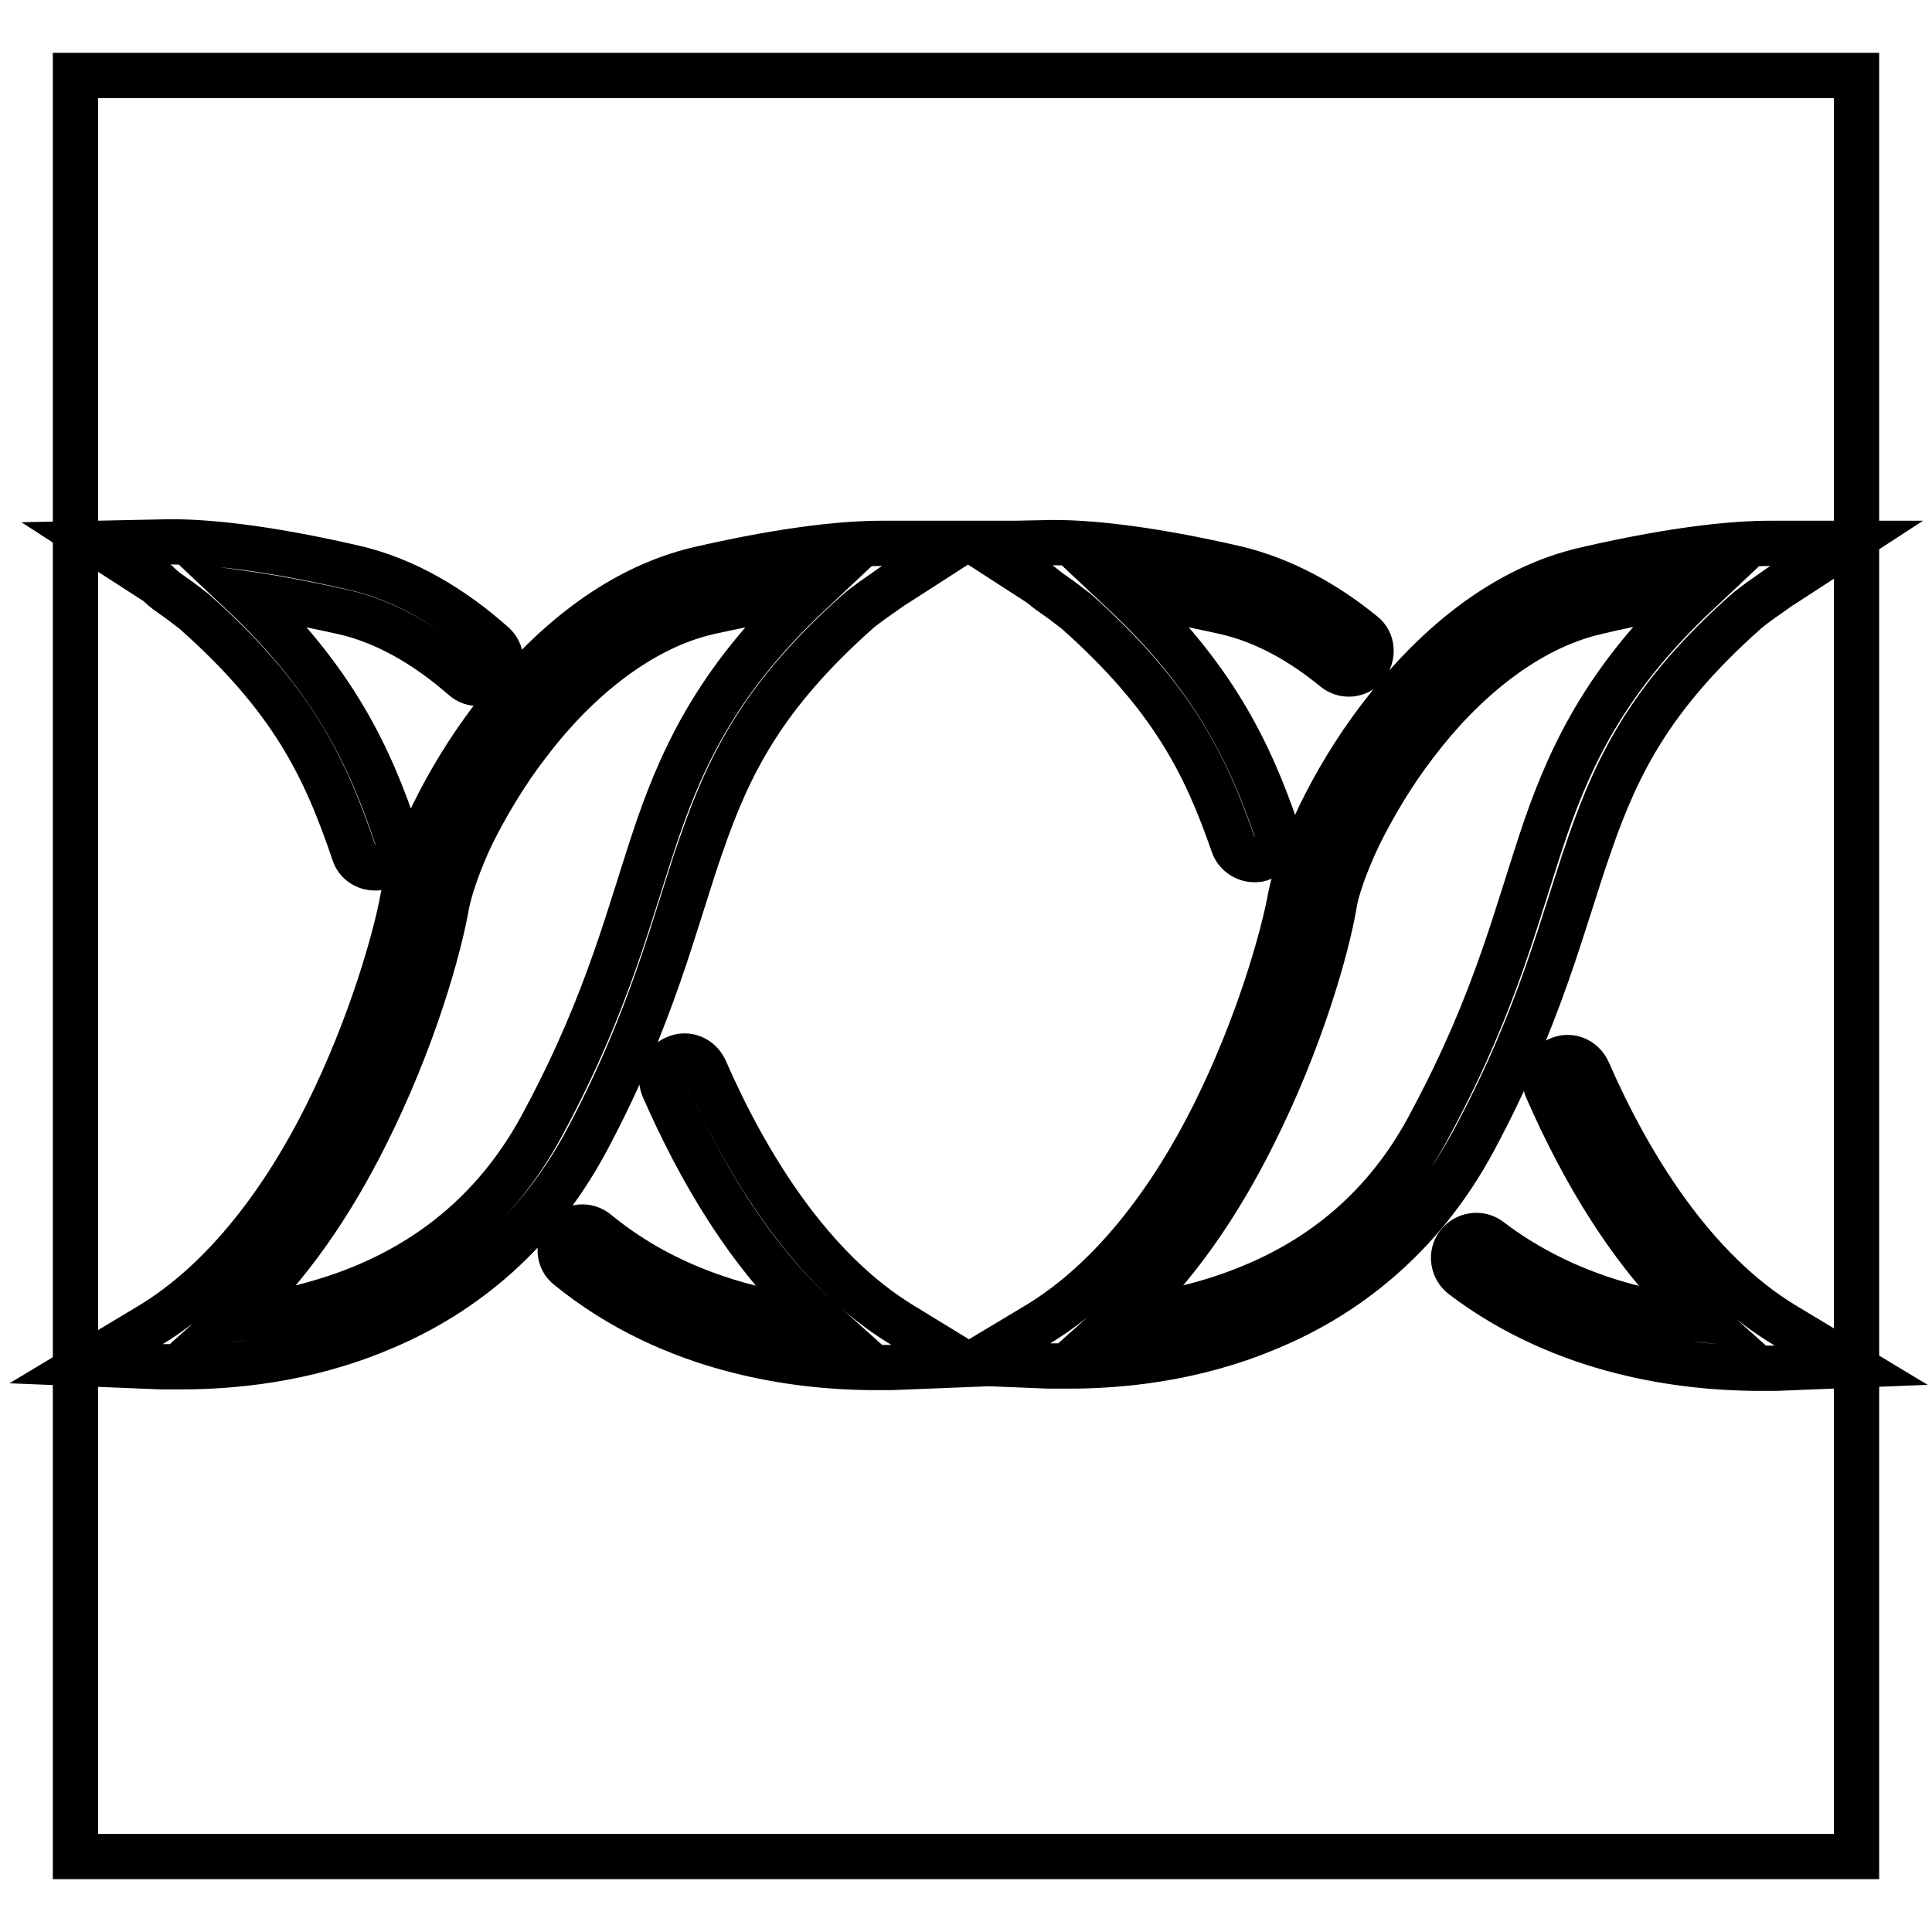
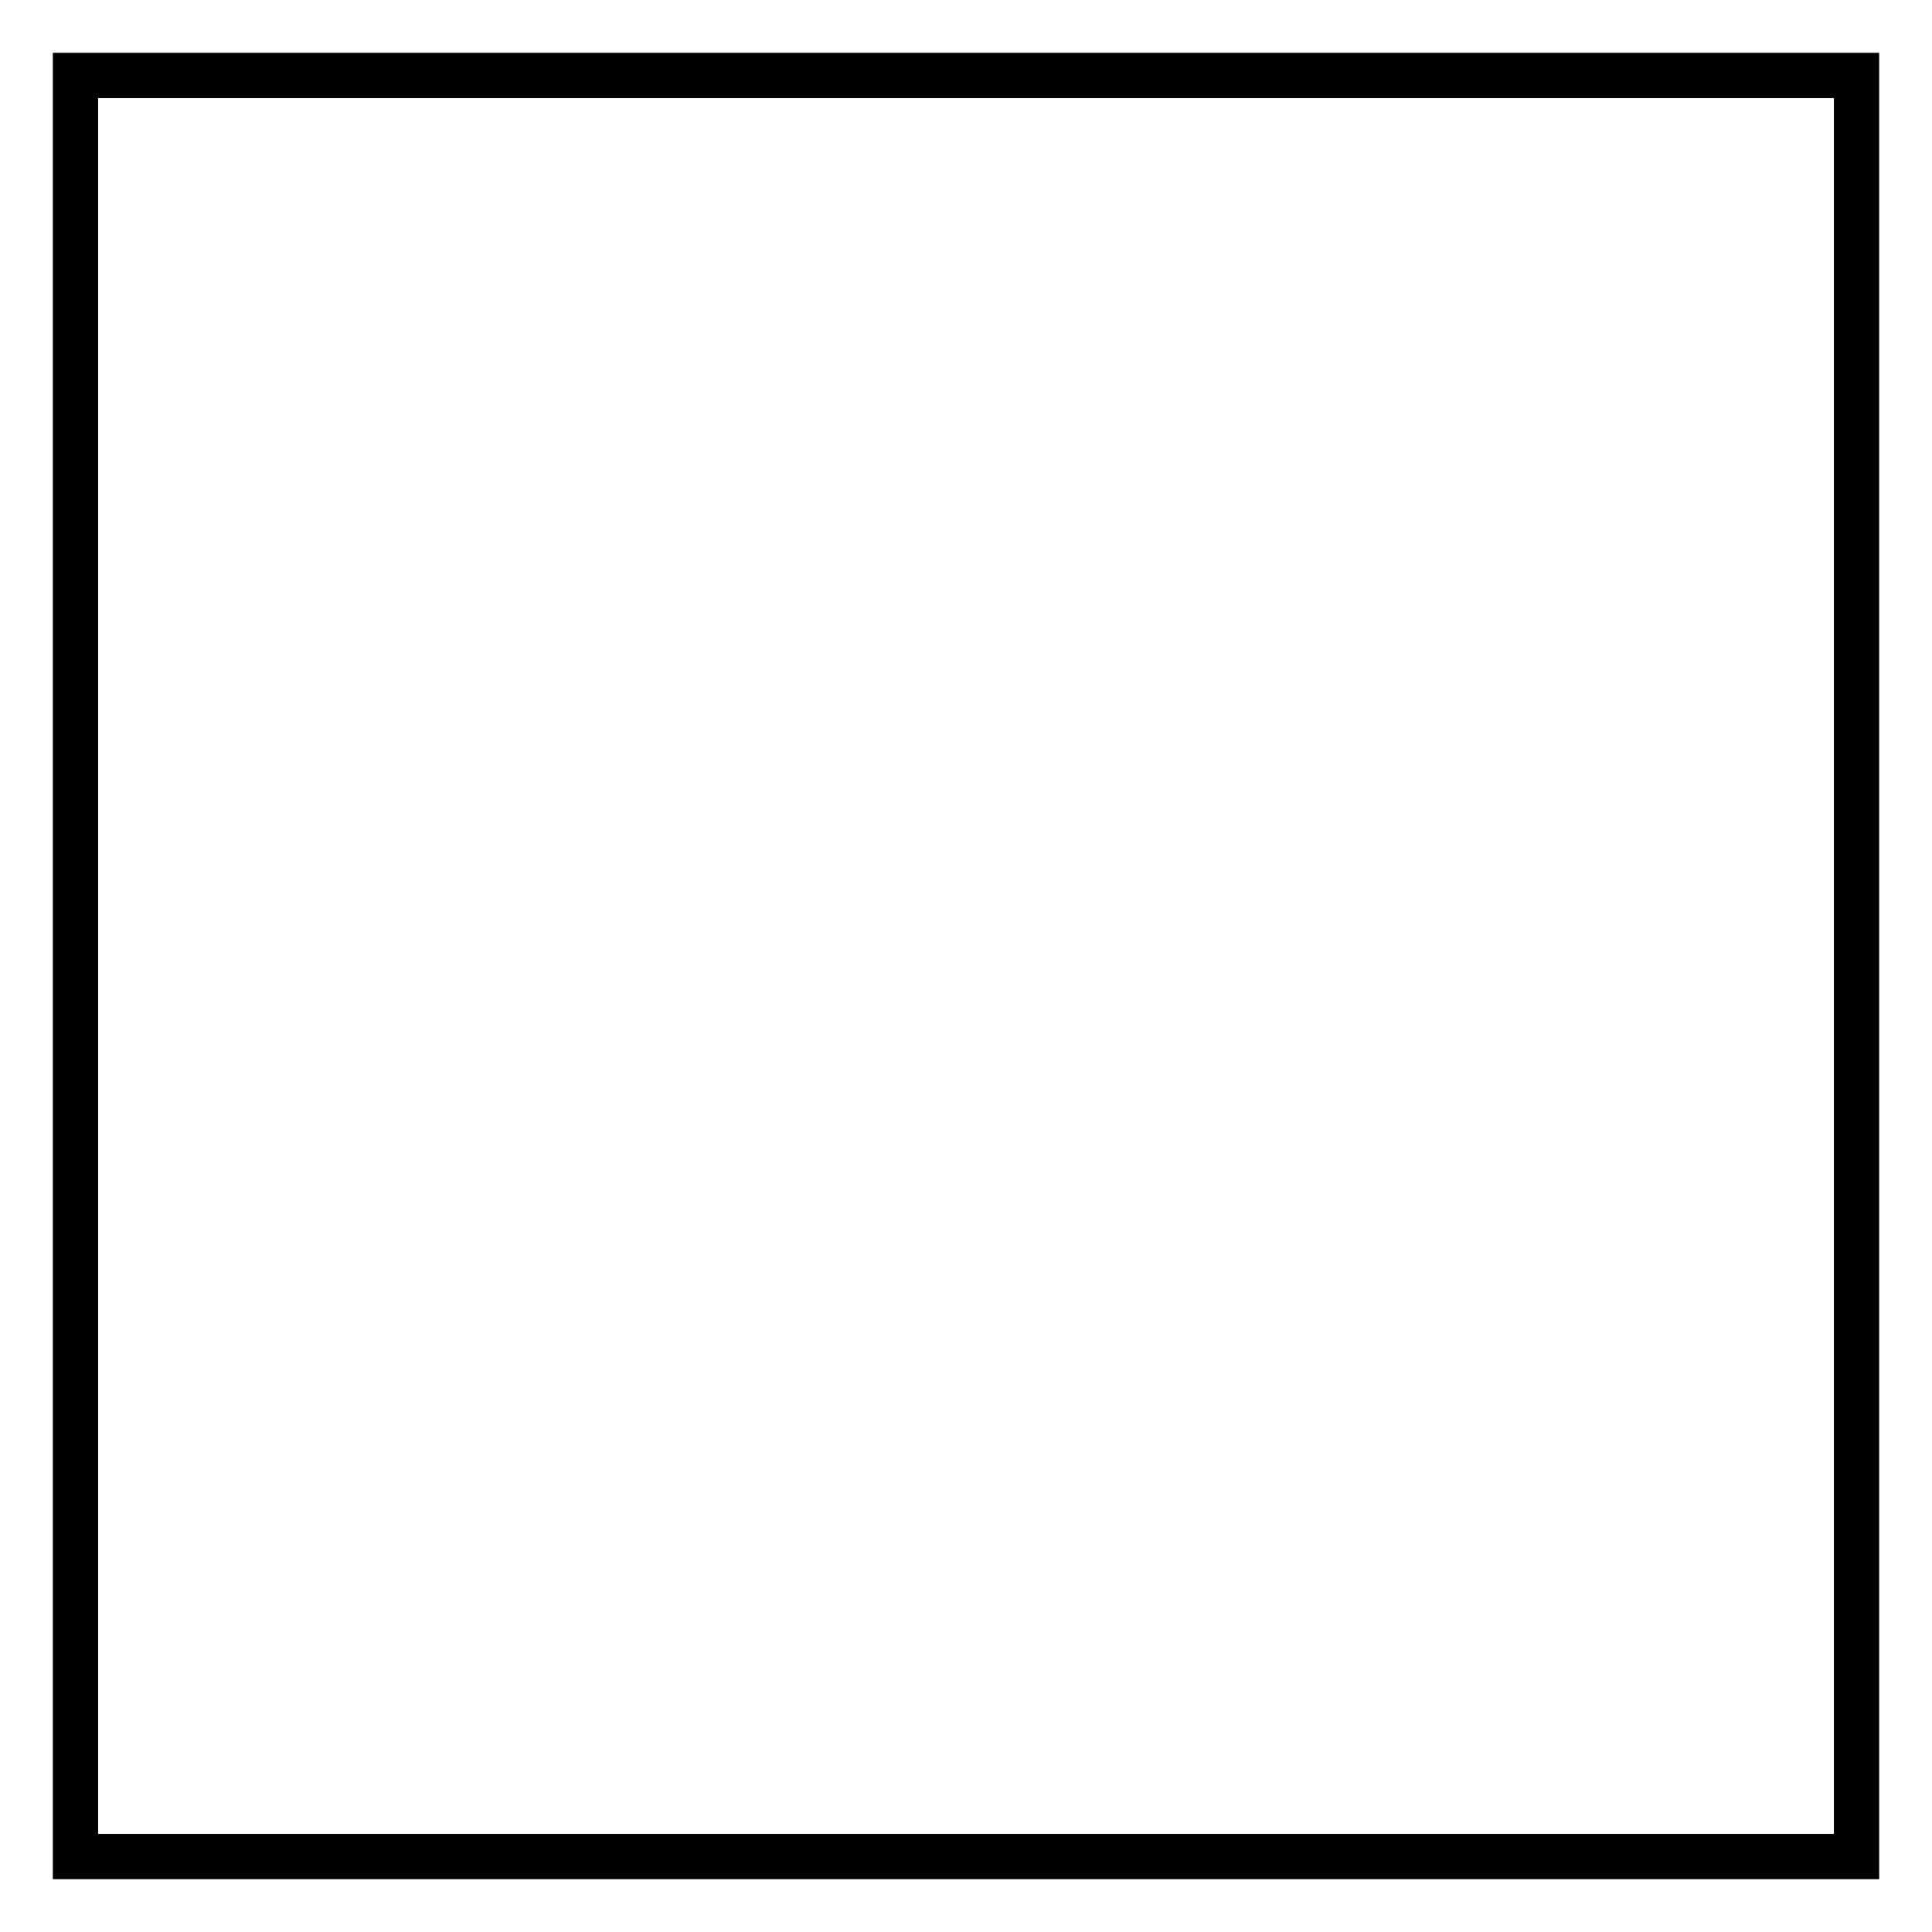
<svg xmlns="http://www.w3.org/2000/svg" version="1.1" x="0px" y="0px" viewBox="0 0 256 256" enable-background="new 0 0 256 256" xml:space="preserve">
  <g>
    <g>
      <path stroke-width="6" fill-opacity="0" stroke="#000000" d="M10,10h236v236H10V10z" />
-       <path stroke-width="6" fill-opacity="0" stroke="#000000" d="M210.7,111.7l-2.8-1L210.7,111.7c3.7-10.6,8.2-19.6,20.7-30.7c0.2-0.2,1.5-1.2,3.1-2.3c0.6-0.4,1.2-0.9,1.9-1.3l8.3-5.4l-9.9,0c-0.1,0-0.1,0-0.2,0c0,0-0.1,0-0.1,0c-4.3,0-11.9,0.6-24.1,3.4C199,77.9,189.7,86.1,183,94.9c-3.4,4.4-6.1,9-8.1,13.1c-2,4.2-3.3,7.9-3.9,10.8c-0.9,5.1-4.2,17-10.2,29c-5.4,10.8-13.2,21.6-23.3,27.7l-8.5,5.1l9.9,0.4c0.8,0,1.8,0,2.8,0h0c6.4,0,16.2-0.8,26.2-5c10-4.1,20.3-11.7,27.4-24.9C204.2,134.5,207,122.3,210.7,111.7z M165.6,170.6c-6.1,2.5-12.2,3.7-17.3,4.2c7.6-6.8,13.4-15.7,17.7-24.3c6.4-12.7,9.8-24.9,10.8-30.7c0.3-2,1.5-5.4,3.3-9.2c1.9-3.8,4.4-8.1,7.5-12.1c6.2-8.2,14.7-15.3,23.9-17.4c5.4-1.3,9.8-2,13.4-2.5c-11.6,10.9-16.5,20.7-20.1,31.1c-3.8,11.1-6.4,22.6-15,38.7C183.7,160.3,174.7,166.9,165.6,170.6z M139.5,78.7c1.6,1.1,2.8,2.1,3.1,2.3c12.6,11.2,17.1,20.2,20.8,30.9c0.4,1.2,1.6,2,2.8,2c0.3,0,0.7,0,1-0.2c1.6-0.6,2.4-2.2,1.9-3.8c-3.6-10.5-8.5-20.4-20.1-31.3c3.6,0.5,8,1.3,13.4,2.5c5.2,1.2,10,3.9,14.4,7.5c1.3,1.1,3.2,0.9,4.2-0.4c1-1.3,0.9-3.2-0.4-4.2c-4.9-4-10.6-7.2-16.9-8.7c-12.2-2.8-19.7-3.4-24.1-3.4c0,0,0,0,0,0c0,0,0,0,0,0c0,0,0,0,0,0l0,0c-0.1,0-0.1,0-0.2,0l-9.8,0.2l8.2,5.3C138.3,77.8,138.9,78.3,139.5,78.7z M236.5,175.6c-12-7.2-20.6-21.1-26.1-33.7c-0.7-1.5-2.4-2.2-3.9-1.5c-1.5,0.7-2.2,2.4-1.5,3.9c4.6,10.5,11.2,22.1,20.7,30.6c-8.3-0.8-19-3.5-28.3-10.6c-1.3-1-3.2-0.7-4.2,0.6s-0.7,3.2,0.6,4.2c13.7,10.4,29.6,12.1,38.7,12.2h0.1c0,0,0,0,0,0c1,0,1.9,0,2.7,0l10-0.4L236.5,175.6z M93,111.7l-2.8-1L93,111.7c3.7-10.6,8.2-19.6,20.7-30.7c0.2-0.2,1.5-1.2,3.1-2.3c0.6-0.4,1.2-0.9,1.9-1.3l8.4-5.4l-10,0c-0.1,0-0.1,0-0.2,0c0,0-0.1,0-0.1,0c-4.3,0-11.9,0.6-24.1,3.4c-11.3,2.6-20.6,10.8-27.3,19.6c-3.4,4.4-6.1,9-8.1,13.1c-2,4.2-3.3,7.9-3.9,10.8c-0.9,5.1-4.2,17-10.2,29c-5.4,10.8-13.2,21.6-23.3,27.7l-8.5,5.1l9.9,0.4c0.8,0,1.8,0,2.8,0h0c6.4,0,16.2-0.8,26.2-5c10-4.1,20.3-11.7,27.4-24.9C86.6,134.5,89.3,122.3,93,111.7z M48,170.6c-6.1,2.5-12.2,3.7-17.3,4.2c7.6-6.8,13.4-15.7,17.7-24.3c6.4-12.7,9.8-24.9,10.8-30.7c0.4-2,1.5-5.4,3.3-9.2c1.9-3.8,4.4-8.1,7.5-12.1c6.2-8.2,14.7-15.3,23.9-17.4c5.4-1.2,9.9-2,13.4-2.5c-11.6,10.9-16.5,20.7-20.1,31.1c-3.8,11.1-6.4,22.6-15,38.7C66,160.3,57,166.9,48,170.6z M93.4,141.7c-0.7-1.5-2.4-2.2-3.9-1.5c-1.5,0.6-2.2,2.4-1.6,3.9c4.6,10.5,11.2,22.2,20.8,30.8c-8.6-0.9-20-3.7-29.6-11.6c-1.3-1.1-3.2-0.9-4.2,0.4c-1,1.3-0.9,3.2,0.4,4.2c14,11.4,30.7,13.2,40,13.3l0,0h0.1h0c1,0,1.9,0,2.7,0l10-0.4l-8.5-5.2C107.5,168.3,98.9,154.3,93.4,141.7z M22.6,78.7c1.6,1.1,2.8,2.1,3.1,2.3c13.1,11.6,17.4,20.8,21.2,32c0.4,1.3,1.6,2,2.8,2c0.3,0,0.6,0,1-0.2c1.6-0.5,2.4-2.2,1.9-3.8c-3.6-10.9-8.5-21.1-20.5-32.4c3.6,0.5,8,1.3,13.4,2.5c5.7,1.3,11.1,4.5,15.9,8.7c1.2,1.1,3.1,1,4.2-0.3c1.1-1.2,1-3.1-0.3-4.2l0,0c-5.3-4.7-11.5-8.5-18.5-10.1c-12.2-2.8-19.7-3.4-24.1-3.4c0,0,0,0,0,0c0,0,0,0,0,0c0,0,0,0,0,0l0,0c-0.1,0-0.1,0-0.2,0l-9.8,0.2l8.2,5.3C21.4,77.8,22,78.3,22.6,78.7z" />
    </g>
  </g>
</svg>